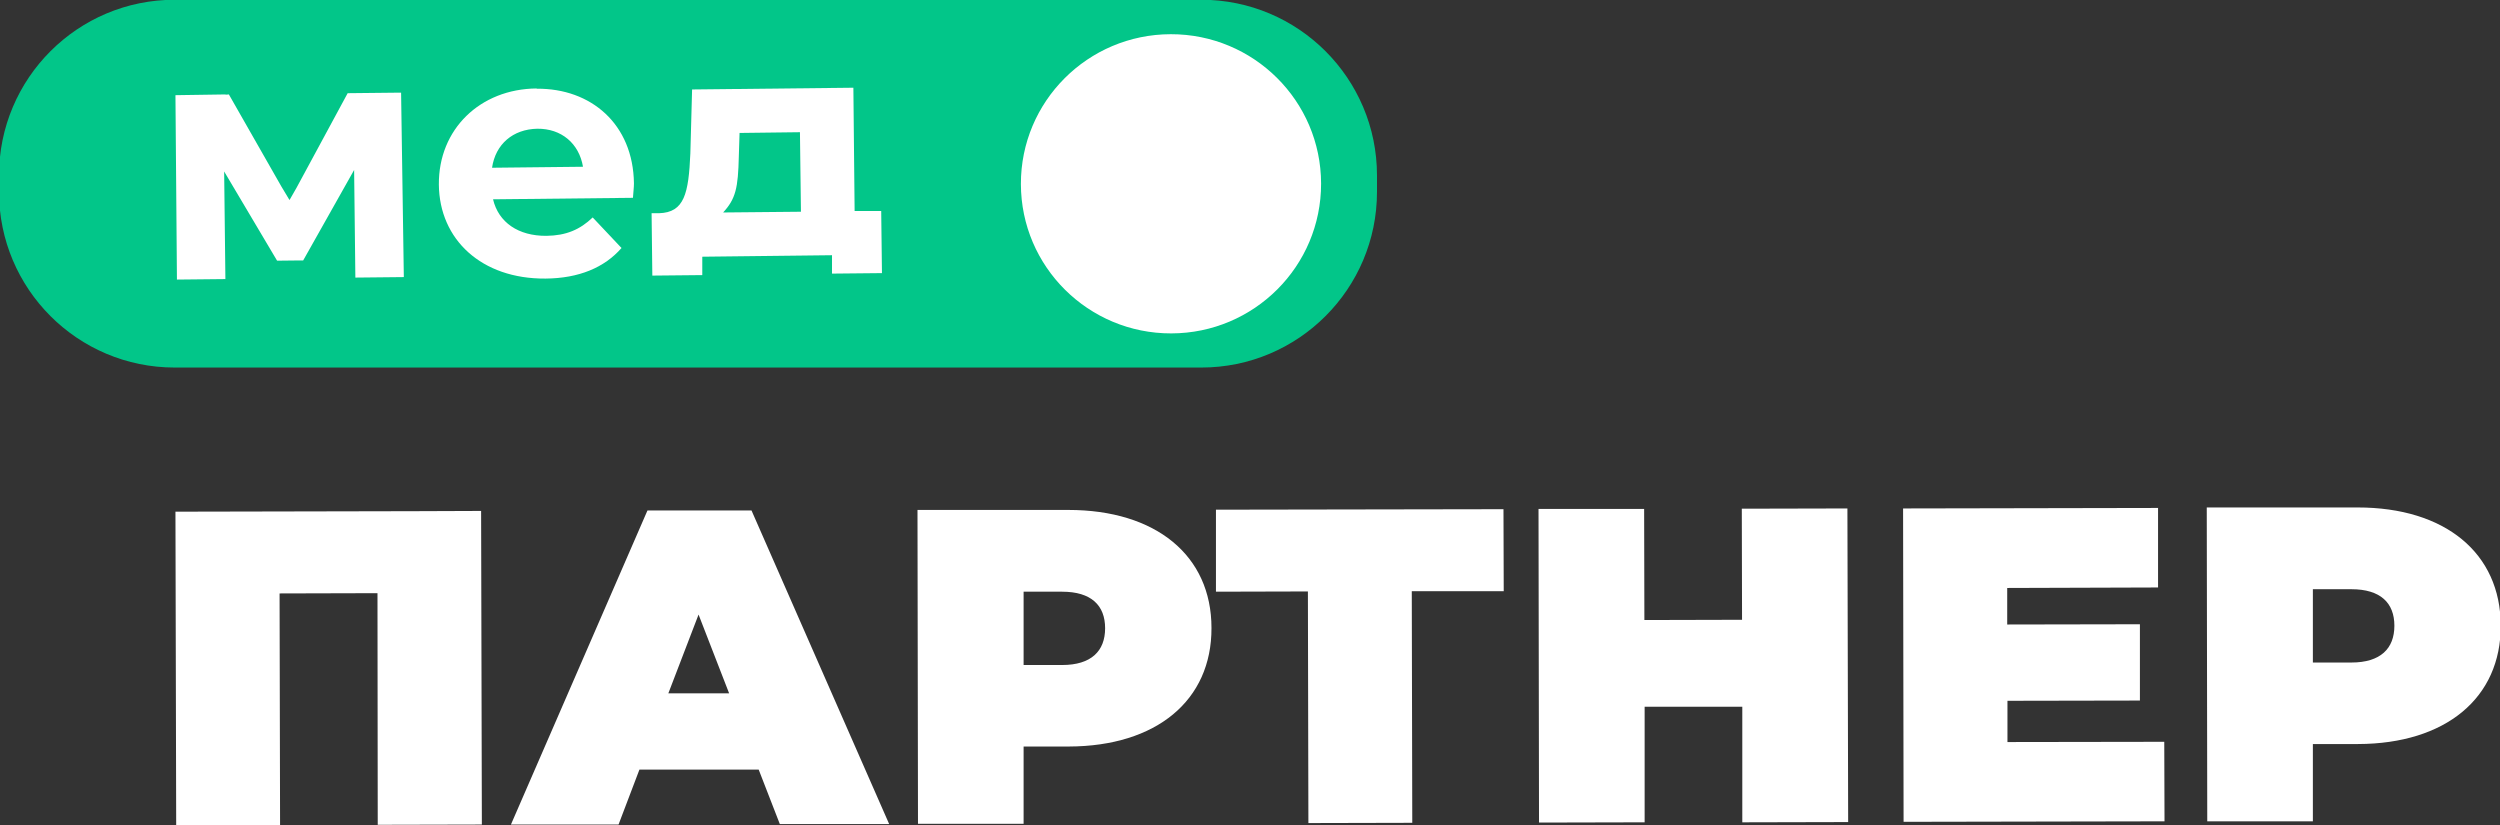
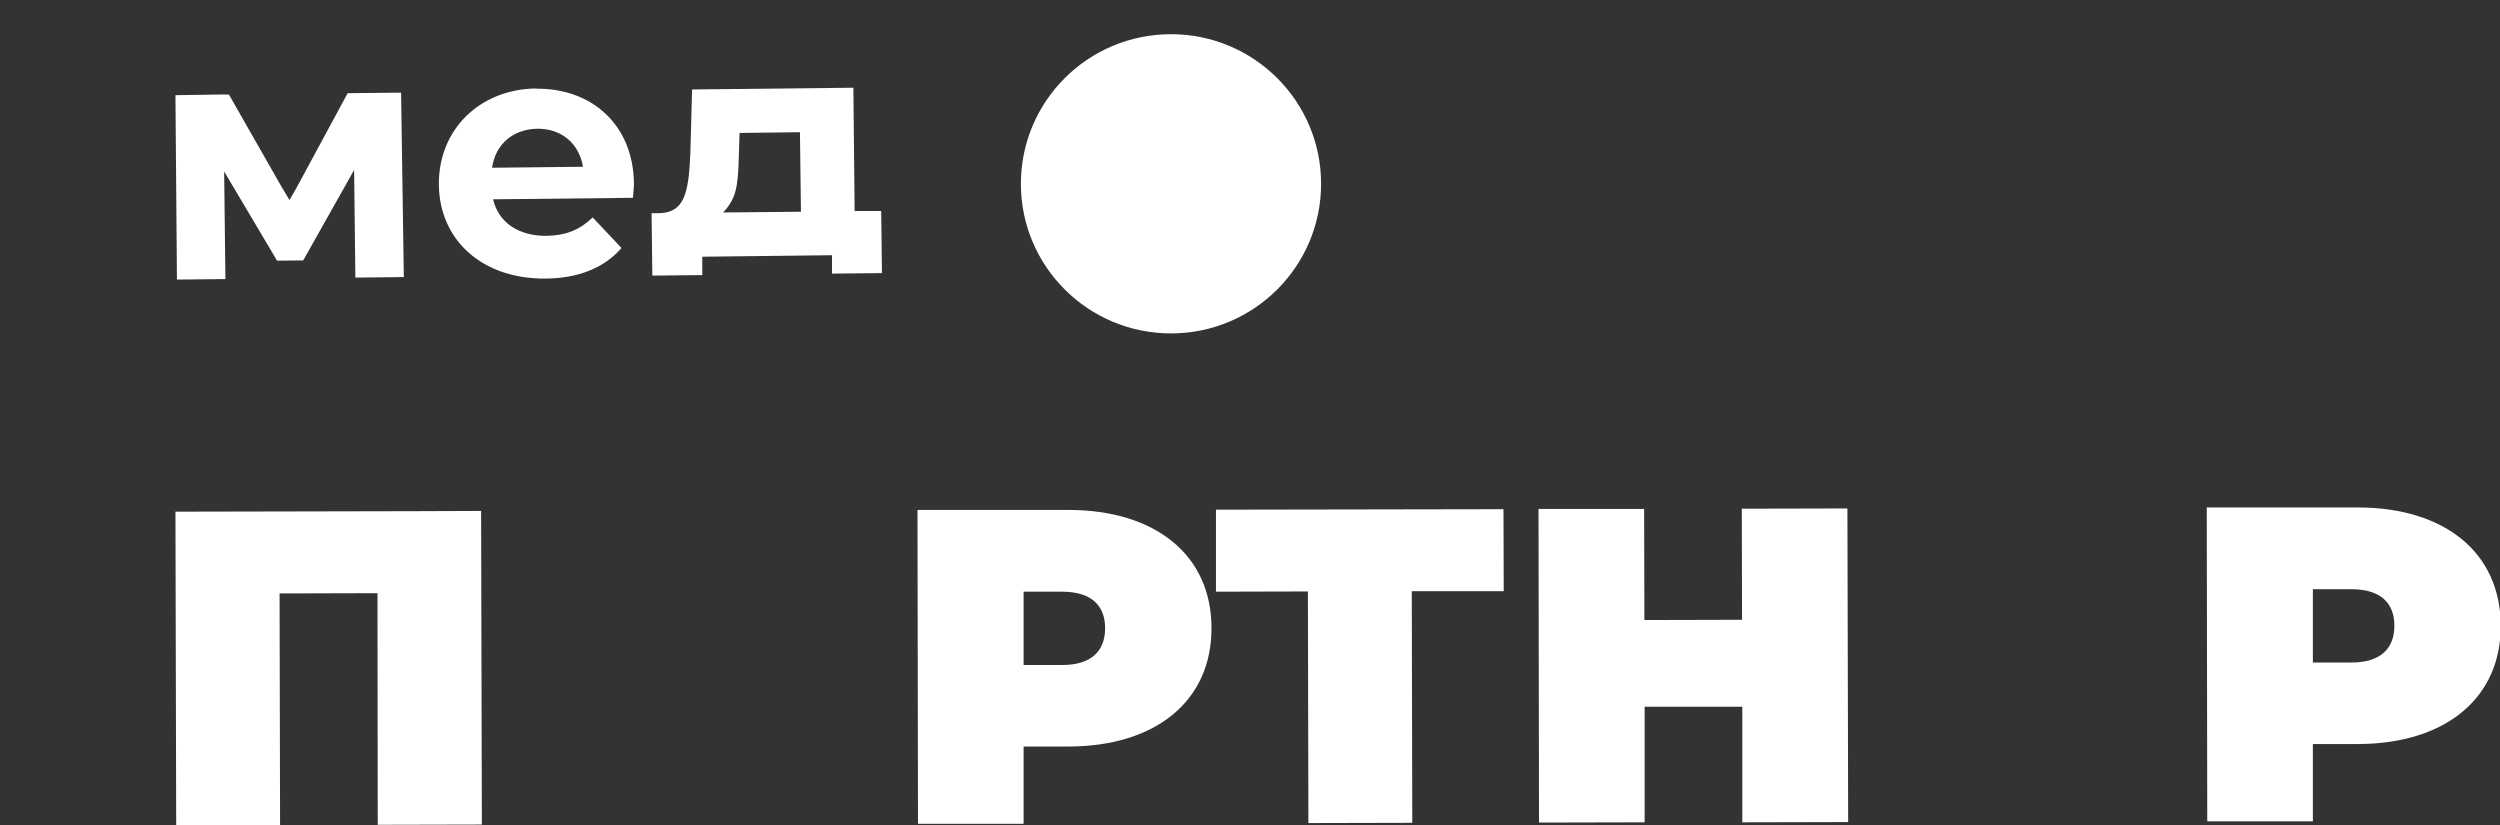
<svg xmlns="http://www.w3.org/2000/svg" width="1006" height="332" viewBox="0 0 1006 332" fill="none">
  <rect x="0" y="0" width="1006" height="332" fill="#333333" stroke="none" />
  <g clip-path="url(#clip0_190_4278)">
-     <path d="M260.5 205.5L205.6 331.8H248.9L257.3 309.7H305.3L313.8 331.6H357.8L302.4 205.4H260.6L260.5 205.5ZM268.9 279.1L281.1 247.3L293.4 279H268.9V279.1Z" fill="white" />
    <path d="M429.999 205.2H369.199C369.199 205.3 369.399 331.5 369.399 331.5H411.899V300.4H430.099C465.299 300.3 487.599 281.9 487.499 252.7C487.499 223.5 465.099 205.2 429.899 205.2H429.999ZM427.399 267.6H411.899V238.1H427.399C439.099 238.1 444.699 243.6 444.699 252.8C444.699 262 439.099 267.6 427.399 267.6Z" fill="white" />
    <path d="M604.999 204.9L489.299 205.1V238.1L526.299 238L526.499 331.2L568.299 331.1L568.099 237.9H605.099L604.999 204.9Z" fill="white" />
    <path d="M700.9 204.7L701 249.4L661.7 249.5L661.6 204.8H619.1L619.3 331L661.8 330.9V284.4H701.1V330.9L743.7 330.8L743.4 204.6L700.9 204.7Z" fill="white" />
-     <path d="M807.801 298.6V282L861.101 281.9V251.2L807.701 251.3V236.6L868.401 236.4V204.4L765.801 204.6L766.001 330.7L871.001 330.5L870.901 298.5L807.801 298.6Z" fill="white" />
    <path d="M948.8 204.2H888C888 204.3 888.2 330.5 888.2 330.5H930.7V299.4H948.9C984.1 299.3 1006.4 280.9 1006.3 251.7C1006.2 222.5 983.9 204.2 948.7 204.2H948.8ZM946.2 266.6H930.7V237.1H946.2C957.9 237.1 963.5 242.6 963.5 251.8C963.5 261 957.9 266.6 946.2 266.6Z" fill="white" />
    <path d="M167 205.7L70.6 205.9L70.9 332.1H71.9H72.1L112.7 332L112.5 238.8L149.3 238.7H151.9L152 331.9L193.9 331.8L193.6 205.6L167 205.7Z" fill="white" />
-     <path d="M483.4 -0.1H70.3C31.253 -0.1 -0.4 31.553 -0.4 70.6V77.2C-0.4 116.246 31.253 147.9 70.3 147.9H483.4C522.446 147.9 554.1 116.246 554.1 77.2V70.6C554.1 31.553 522.446 -0.1 483.4 -0.1Z" fill="#02C689" />
    <path d="M471.313 134.163C504.671 134.105 531.666 107.105 531.608 73.858C531.55 40.61 504.461 13.705 471.103 13.763C437.745 13.821 410.75 40.821 410.808 74.068C410.866 107.316 437.955 134.221 471.313 134.163Z" fill="white" />
    <path d="M158.7 37.3L139.9 37.5L119.3 75.6L116.5 80.5L113.2 75L92.1 38L90.8 38.1V38L70.6 38.3L71.2 112.5L90.7 112.3L90.2 69L111.5 104.9L120.7 104.8H122L142.5 68.4L143 111.7L162.5 111.5L161.4 37.3H158.7Z" fill="white" />
    <path d="M354.499 84.9H343.899C343.899 85 343.399 35.3 343.399 35.3L278.499 36L277.799 61.7C277.099 77.9 275.399 85.5 265.199 85.8H262.199L262.499 110.9L282.599 110.7V103.3L334.799 102.7V110.1L354.899 109.9L354.599 84.9H354.499ZM290.899 85.6C296.099 80 296.999 75.6 297.299 63L297.599 53.5L321.899 53.2L322.299 85.2L290.899 85.5V85.6Z" fill="white" />
    <path d="M215.899 35.6C193.199 35.8 176.399 52 176.599 74.3C176.799 96.4 193.799 112.3 219.499 112.1C232.899 112 243.199 107.7 250.099 99.8L238.499 87.5C233.399 92.4 227.799 94.8 219.899 94.9C208.599 95 200.599 89.5 198.399 80.2L254.699 79.6C254.799 77.8 255.099 75.5 255.099 73.8C254.799 49.9 237.799 35.5 215.999 35.7L215.899 35.6ZM197.999 67.5C199.399 58 206.399 52 216.199 51.8C225.899 51.7 232.999 57.7 234.599 67.1L197.999 67.5Z" fill="white" />
  </g>
  <defs>
    <clipPath id="clip0_190_4278">
      <rect width="1006" height="332" fill="white" />
    </clipPath>
  </defs>
</svg>